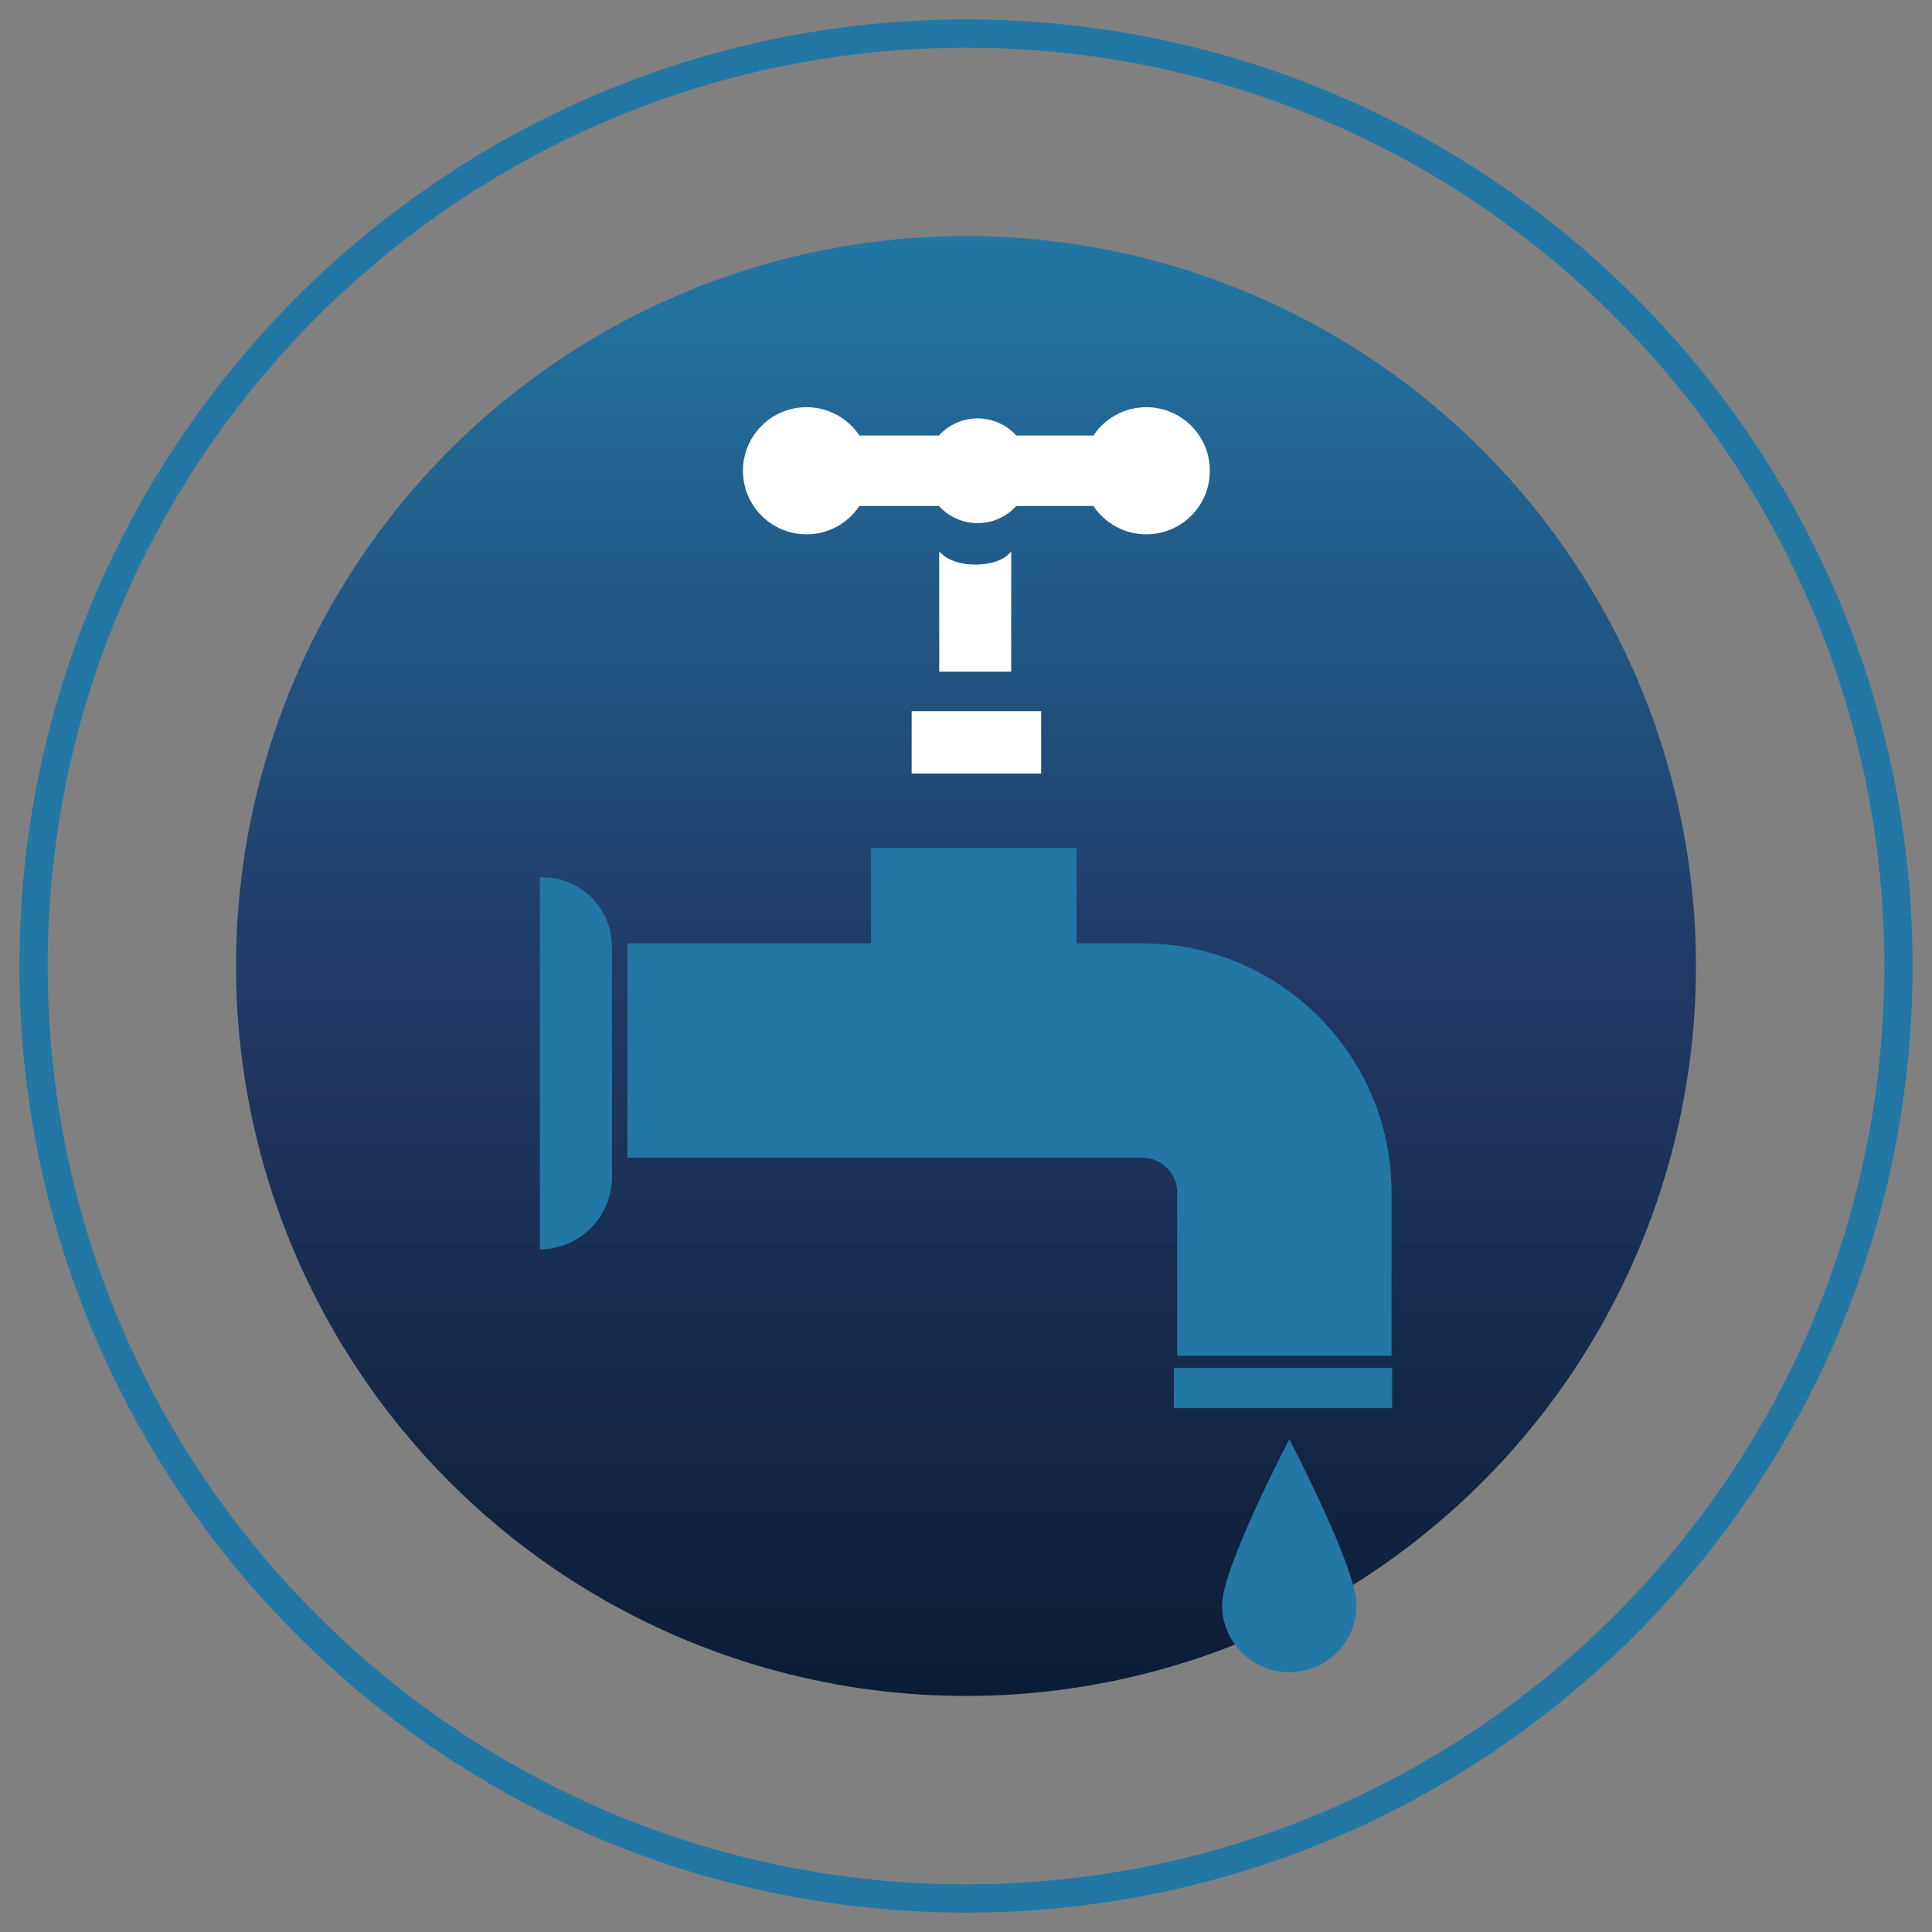
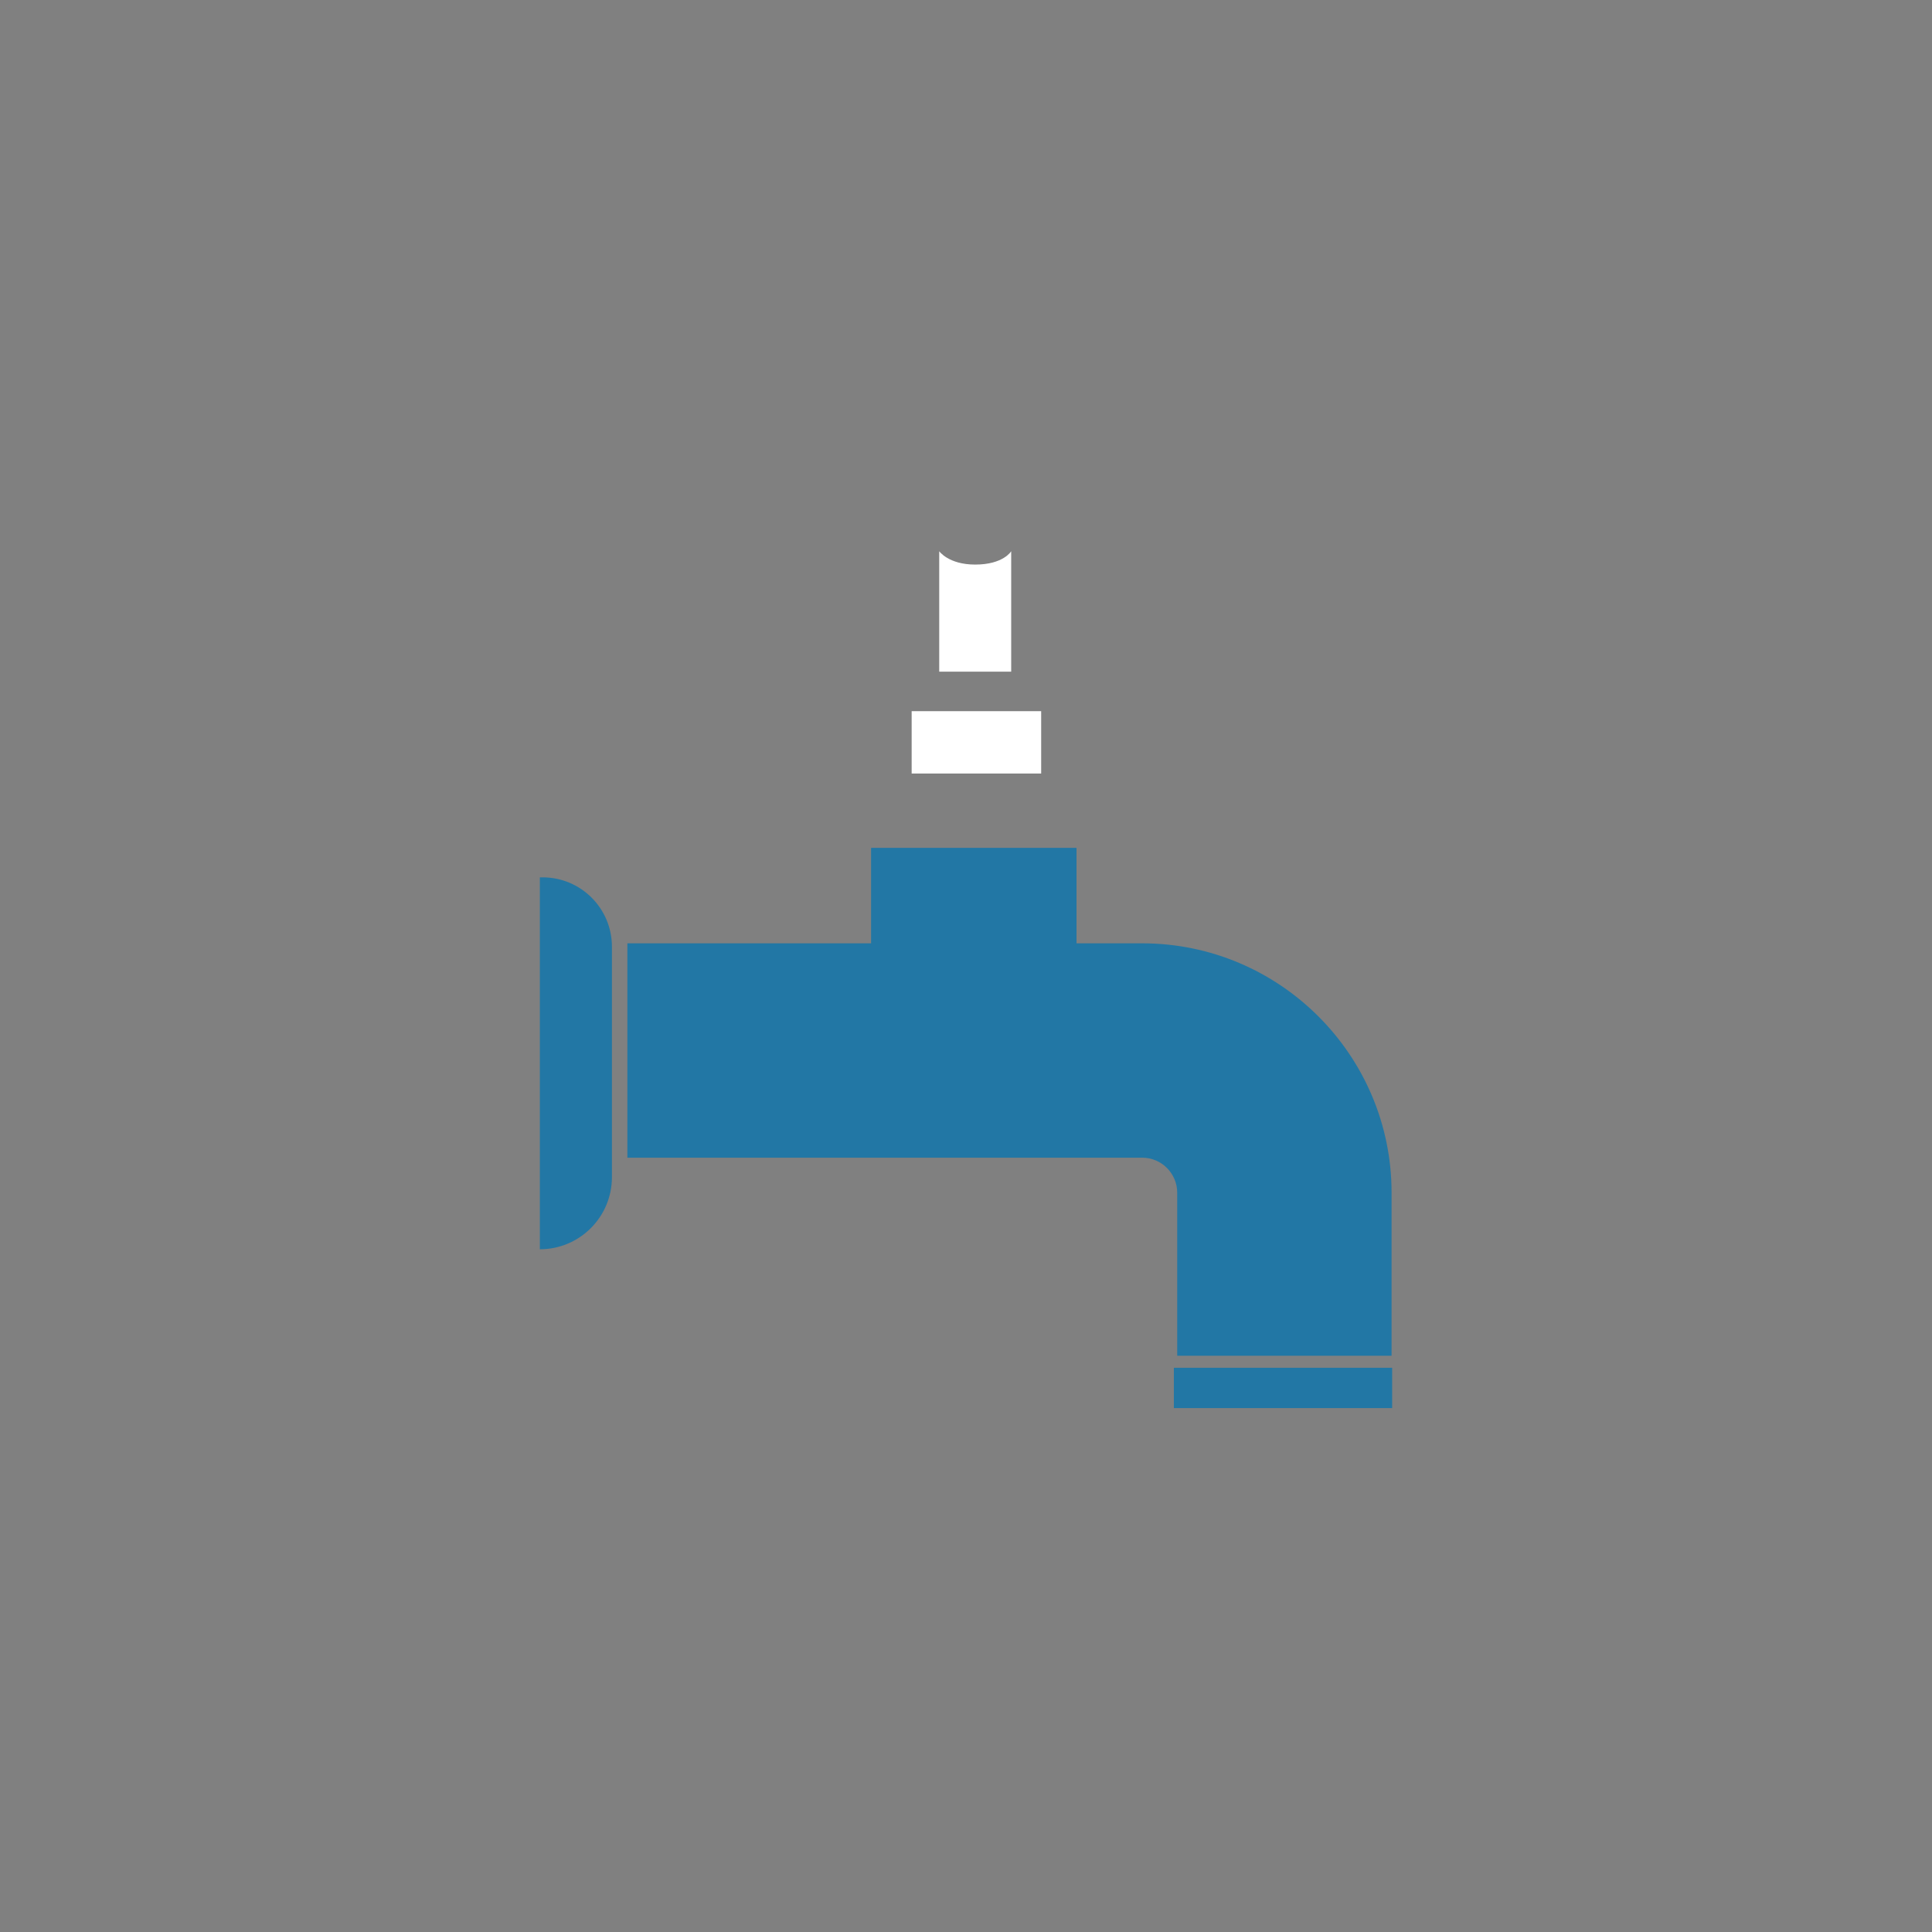
<svg xmlns="http://www.w3.org/2000/svg" id="ABOUT" x="0px" y="0px" viewBox="0 0 796 796" style="enable-background:new 0 0 796 796;" xml:space="preserve">
  <rect x="0" y="0" width="796" height="796" fill="#808080" stroke="none" />
  <style type="text/css">	.st0{fill:#2277A5;}	.st1{fill:url(#SVGID_1_);}	.st2{fill:#FFFFFF;}</style>
  <g>
    <g>
-       <path class="st0" d="M398,788C182.95,788,8,613.05,8,398S182.95,8,398,8s390,174.95,390,390S613.05,788,398,788z M398,19.64   C189.37,19.64,19.64,189.37,19.64,398S189.37,776.36,398,776.36S776.36,606.63,776.36,398S606.63,19.64,398,19.64z" />
      <linearGradient id="SVGID_1_" gradientUnits="userSpaceOnUse" x1="398" y1="698.747" x2="398" y2="97.254">
        <stop offset="0" style="stop-color:#0C1C35" />
        <stop offset="0.486" style="stop-color:#213965" />
        <stop offset="1" style="stop-color:#2277A5" />
      </linearGradient>
-       <circle class="st1" cx="398" cy="398" r="300.75" />
    </g>
    <g>
      <path class="st0" d="M223.57,361.48h-1.15v153.23c16.4,0,29.7-13.3,29.7-29.7v-94.99C252.11,374.26,239.34,361.48,223.57,361.48z" />
      <path class="st0" d="M485.02,558.57h88.32V491.4c0-56.65-46.09-102.74-102.74-102.74h-27.07v-39.34h-84.64v39.34h-100.4v88.32   h212.11c7.95,0,14.42,6.47,14.42,14.42V558.57z" />
      <rect x="483.64" y="563.54" class="st0" width="89.94" height="16.61" />
-       <path class="st0" d="M503.5,661.24c0,15.31,12.41,27.71,27.71,27.71c15.31,0,27.71-12.41,27.71-27.71s-27.71-68.29-27.71-68.29   S503.5,645.93,503.5,661.24z" />
    </g>
    <g>
      <rect x="375.61" y="293.01" class="st2" width="53.36" height="25.69" />
      <path class="st2" d="M401.79,232.61c-10.99,0-14.82-5.49-14.82-5.49v49.61h29.65v-49.61   C416.62,227.12,413.41,232.61,401.79,232.61z" />
-       <path class="st2" d="M332.29,220.15c9.1,0,17.11-4.65,21.8-11.69h32.74c3.95,4.34,9.62,7.08,15.95,7.08s12-2.74,15.95-7.08h31.75   c4.69,7.05,12.7,11.69,21.8,11.69c14.46,0,26.19-11.72,26.19-26.19s-11.72-26.19-26.19-26.19c-9.1,0-17.11,4.65-21.8,11.69h-31.75   c-3.95-4.34-9.62-7.08-15.95-7.08s-12,2.74-15.95,7.08H354.1c-4.69-7.05-12.7-11.69-21.8-11.69c-14.46,0-26.19,11.72-26.19,26.19   S317.83,220.15,332.29,220.15z" />
    </g>
  </g>
</svg>